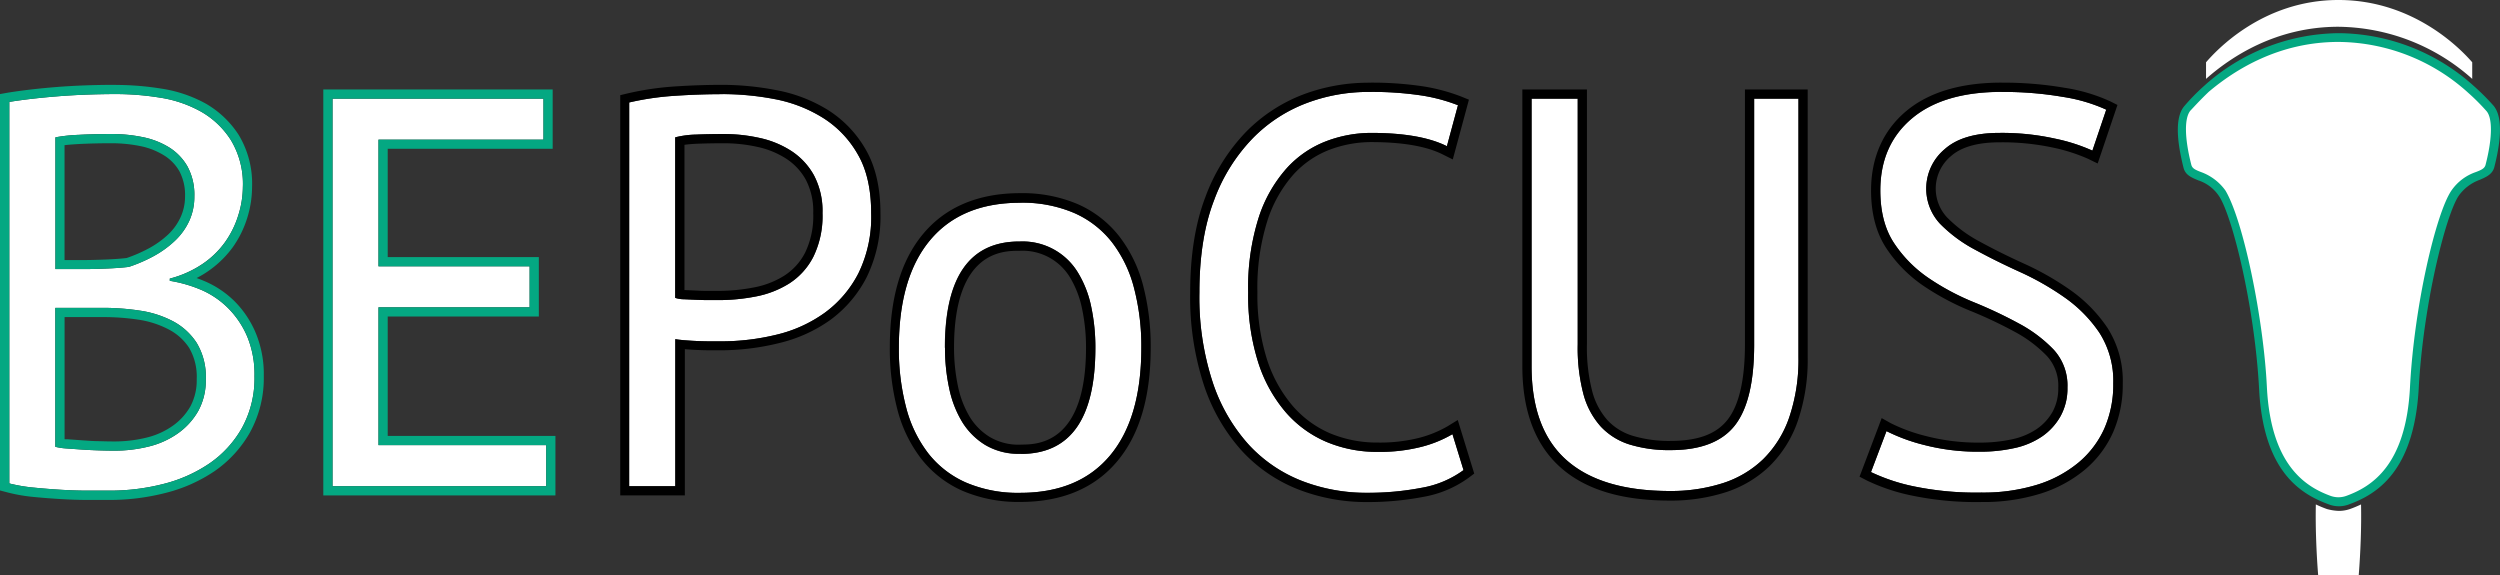
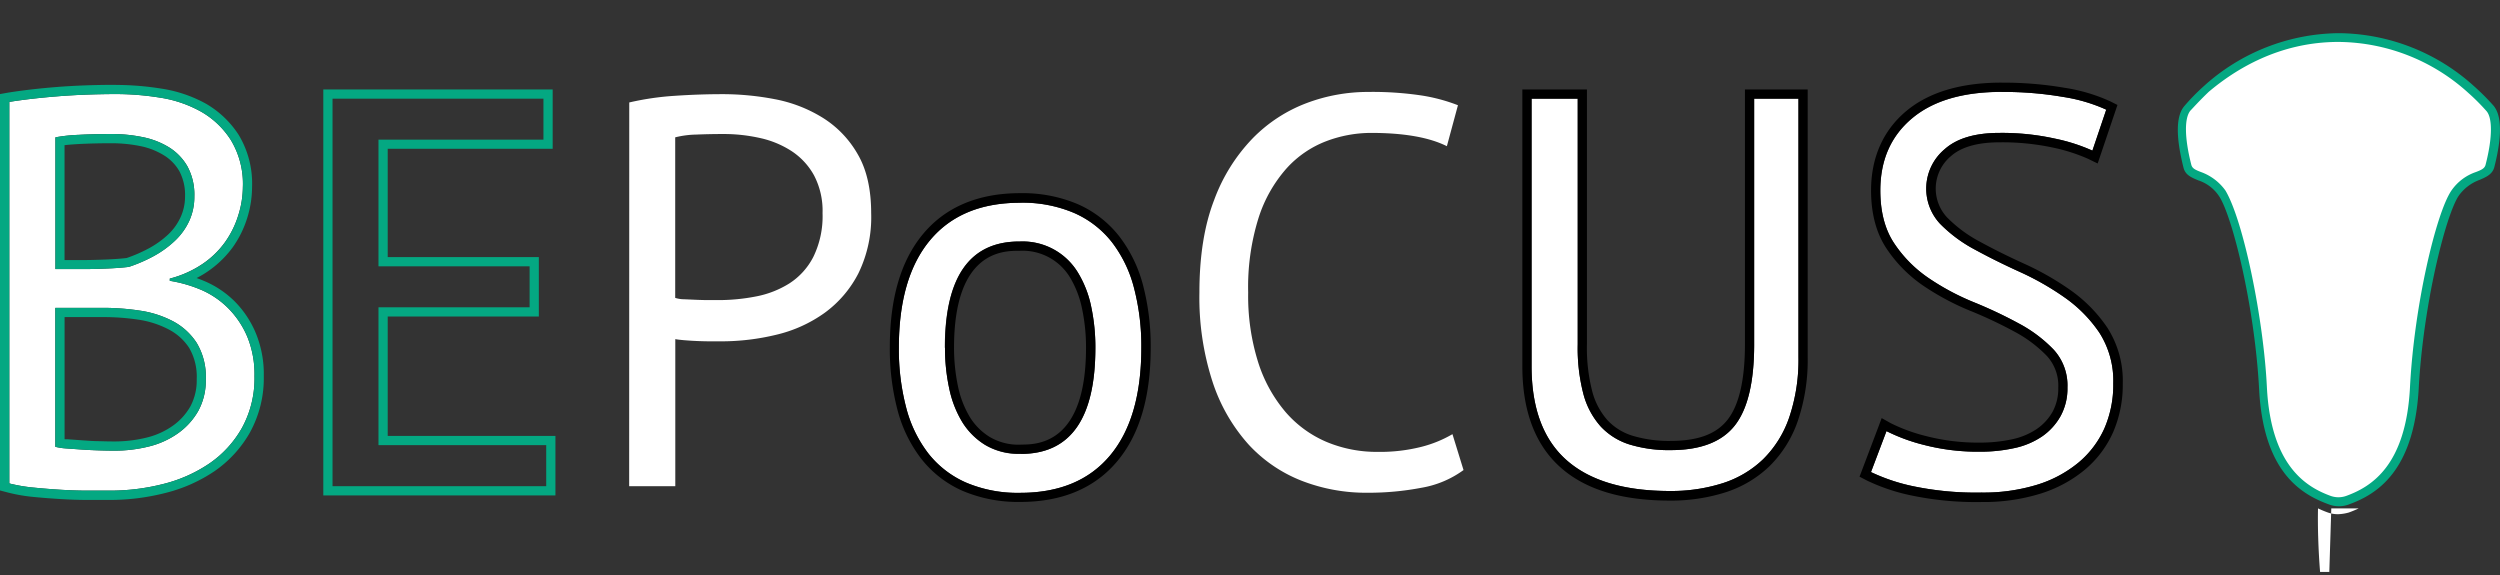
<svg xmlns="http://www.w3.org/2000/svg" viewBox="0 0 541.91 124.64">
  <rect x="0" y="0" width="541.91" height="124.64" fill="#333333" stroke="none" />
  <defs>
    <style>.cls-1{fill:#fff;}.cls-2{fill:#04a882;}</style>
  </defs>
  <g id="Sonde_NEG" data-name="Sonde NEG">
    <g id="wittefond">
      <path class="cls-1" d="M489,43.5c.7,2.6,4.6,1.6,7.5,5.9s7.9,23.6,8.9,42.3c.9,16.8,8.2,22,14.4,24.2a5.52,5.52,0,0,0,4,0c6.2-2.3,13.5-7.4,14.4-24.2,1-18.7,5.9-38,8.9-42.3s6.9-3.3,7.5-5.9,2.3-9.8,0-12.5a37.44,37.44,0,0,0-4.1-4.1,42.1,42.1,0,0,0-57.4,0A37.44,37.44,0,0,0,489,31C486.7,33.7,488.4,40.9,489,43.5Z" transform="translate(-15.01 -7.61)" />
-       <path class="cls-1" d="M519.92,131.58h-2c-.36-4.5-.54-9.54-.45-13.77a22,22,0,0,0,2.16.9,6.54,6.54,0,0,0,2.25.36,9.77,9.77,0,0,0,2.25-.36,22,22,0,0,0,2.16-.9c.09,4.23-.09,9.18-.45,13.77h-5.94Z" transform="translate(-15.01 -7.61)" />
+       <path class="cls-1" d="M519.92,131.58h-2c-.36-4.5-.54-9.54-.45-13.77a22,22,0,0,0,2.16.9,6.54,6.54,0,0,0,2.25.36,9.77,9.77,0,0,0,2.25-.36,22,22,0,0,0,2.16-.9h-5.94Z" transform="translate(-15.01 -7.61)" />
    </g>
    <g id="omtrek">
      <path class="cls-2" d="M488.5,30.6c-1.8,2.1-1.9,6.5-.2,13.3h0c.4,1.7,1.8,2.2,3.2,2.8a8.57,8.57,0,0,1,4.5,3.4c2.8,4.1,7.7,23.5,8.7,41.8.9,17.9,9,22.8,15,25a6.1,6.1,0,0,0,4.6,0c6-2.2,14-7.2,15-25.1,1-18.4,5.9-37.7,8.7-41.8a9.59,9.59,0,0,1,4.5-3.4c1.4-.6,2.8-1.2,3.2-2.8,1.7-6.7,1.6-11.2-.2-13.3a50.67,50.67,0,0,0-4.2-4.2A44.17,44.17,0,0,0,522,14.8h0a44.17,44.17,0,0,0-29.3,11.5A45.23,45.23,0,0,0,488.5,30.6Zm33.4-13.9h0a42.26,42.26,0,0,1,28.1,11,46.08,46.08,0,0,1,4,4c1.3,1.5,1.3,5.8-.2,11.6-.2.8-.8,1.1-2.1,1.6a10.57,10.57,0,0,0-5.3,4c-3.3,4.8-8.1,24.9-9,42.8-.9,16.8-8.3,21.4-13.8,23.4a5,5,0,0,1-3.4,0c-5.5-2-12.9-6.7-13.8-23.4-.7-14.9-5.1-36.3-9-42.8a11.2,11.2,0,0,0-5.3-4c-1.3-.5-1.9-.8-2.1-1.6h0c-1.5-5.9-1.5-10.1-.2-11.7.5-.5,1.9-2.1,4-4.1C499.5,22.7,509,16.7,521.9,16.7Z" transform="translate(-15.01 -7.61)" />
-       <path class="cls-1" d="M521.9,13.41a44.17,44.17,0,0,1,29,11.3v-3.6c-2-2.3-12.29-13.5-29-13.5h0c-16.6,0-26.7,11.2-28.7,13.5v3.6c5.3-4.7,15.1-11.3,28.7-11.3Z" transform="translate(-15.01 -7.61)" />
-       <path class="cls-1" d="M524.1,132.25h2.2c.4-5,.6-10.6.5-15.3a24.43,24.43,0,0,1-2.4,1,7.27,7.27,0,0,1-2.5.4,10.86,10.86,0,0,1-2.5-.4,24.43,24.43,0,0,1-2.4-1c-.1,4.7.1,10.2.5,15.3h6.6Zm-4.4-1.8h-.5c-.3-4-.4-7.7-.4-10.8h0a8.66,8.66,0,0,0,3.2.6,8.15,8.15,0,0,0,3.1-.6h0c0,3.1-.1,6.7-.4,10.8h-5Z" transform="translate(-15.01 -7.61)" />
    </g>
  </g>
  <g id="text_NEG" data-name="text NEG">
    <path class="cls-1" d="M67.65,48.18a20.74,20.74,0,0,1-1,6.12,20.27,20.27,0,0,1-2.88,5.82,19.2,19.2,0,0,1-4.92,4.74A22.91,22.91,0,0,1,51.81,68v.48a29.18,29.18,0,0,1,6.9,2,18.77,18.77,0,0,1,5.82,4,19.51,19.51,0,0,1,4.08,6.12,21.32,21.32,0,0,1,1.56,8.52,22.3,22.3,0,0,1-2.7,11.22,23.09,23.09,0,0,1-7.08,7.74,31.23,31.23,0,0,1-10,4.44,46.38,46.38,0,0,1-11.52,1.44h-4.8q-2.76,0-5.76-.18t-6-.48a34.34,34.34,0,0,1-5.28-.9V29.7q4.44-.72,10.32-1.2T40.17,28a60.15,60.15,0,0,1,9.54.78,26.45,26.45,0,0,1,8.82,3A18.57,18.57,0,0,1,65.07,38,18.37,18.37,0,0,1,67.65,48.18ZM33.21,65.94q2,0,4.92-.12t4.8-.36a32.83,32.83,0,0,0,5.4-2.34,21.89,21.89,0,0,0,4.5-3.24A13.88,13.88,0,0,0,56,55.56a12.54,12.54,0,0,0,1.14-5.34,12.87,12.87,0,0,0-1.5-6.54,11.72,11.72,0,0,0-4-4.14,17.46,17.46,0,0,0-5.76-2.22,33,33,0,0,0-6.6-.66q-4,0-7.26.18a34.63,34.63,0,0,0-5,.54V65.94Zm6.6,39.36a30.56,30.56,0,0,0,7.44-.9,18.48,18.48,0,0,0,6.36-2.88A15,15,0,0,0,58,96.66a13.73,13.73,0,0,0,1.62-6.84,14.17,14.17,0,0,0-2-7.92,13.82,13.82,0,0,0-5.16-4.68,22.33,22.33,0,0,0-7.14-2.28,52.8,52.8,0,0,0-7.92-.6H27v30.12a12.82,12.82,0,0,0,2.4.36l3.36.24q1.8.12,3.72.18T39.81,105.3Z" transform="translate(-15.01 -7.61)" />
-     <path class="cls-1" d="M87.09,29h45.72v8.88H97.05V65.34h32.76v8.88H97.05V104.1h36.36V113H87.09Z" transform="translate(-15.01 -7.61)" />
    <path class="cls-1" d="M151.41,29.82a60.6,60.6,0,0,1,9.84-1.44q5.28-.36,10.44-.36a60.18,60.18,0,0,1,11.22,1.08,30.42,30.42,0,0,1,10.38,4A22.29,22.29,0,0,1,200.91,41q2.94,5,2.94,12.84a27.72,27.72,0,0,1-2.76,13,24.29,24.29,0,0,1-7.32,8.58,29.62,29.62,0,0,1-10.44,4.74,50.77,50.77,0,0,1-12.12,1.44h-2q-1.38,0-2.88-.06t-2.94-.18q-1.44-.12-2-.24V113h-10Zm20.52,6.84q-3.12,0-6,.12a20.35,20.35,0,0,0-4.56.6v34.8a6.37,6.37,0,0,0,1.92.3l2.76.12q1.44.06,2.76.06h1.92a42.43,42.43,0,0,0,8.1-.78,21,21,0,0,0,7.26-2.82,14.9,14.9,0,0,0,5.22-5.76,20.07,20.07,0,0,0,2-9.48,16.55,16.55,0,0,0-1.86-8.22,14.87,14.87,0,0,0-4.92-5.28,20.73,20.73,0,0,0-6.9-2.82A35.84,35.84,0,0,0,171.93,36.66Z" transform="translate(-15.01 -7.61)" />
    <path class="cls-1" d="M209.85,83q0-15.24,6.78-23.34t19.5-8.1a28.53,28.53,0,0,1,11.7,2.22,21.23,21.23,0,0,1,8.22,6.36,27.5,27.5,0,0,1,4.8,10A49.79,49.79,0,0,1,262.41,83q0,15.24-6.78,23.34t-19.5,8.1a28.53,28.53,0,0,1-11.7-2.22,21.23,21.23,0,0,1-8.22-6.36,27.5,27.5,0,0,1-4.8-10A49.79,49.79,0,0,1,209.85,83Zm10,0a41.71,41.71,0,0,0,.9,8.76,23.09,23.09,0,0,0,2.82,7.32,15.18,15.18,0,0,0,5,5,14.15,14.15,0,0,0,7.56,1.92q16.32.12,16.32-23a42.3,42.3,0,0,0-.9-8.88,23.09,23.09,0,0,0-2.82-7.32,14,14,0,0,0-12.6-6.84Q219.81,59.82,219.81,83Z" transform="translate(-15.01 -7.61)" />
    <path class="cls-1" d="M332.25,109.5a21.57,21.57,0,0,1-9.12,3.84,61.2,61.2,0,0,1-11.76,1.08,38.55,38.55,0,0,1-14.16-2.58A31,31,0,0,1,285.69,104a37.86,37.86,0,0,1-7.8-13.5A59.1,59.1,0,0,1,275,71q0-11.76,3.18-20a38.17,38.17,0,0,1,8.4-13.44,32.32,32.32,0,0,1,11.7-7.62,37.73,37.73,0,0,1,13.2-2.4,72.12,72.12,0,0,1,11.76.78,37.66,37.66,0,0,1,7.8,2.1l-2.4,8.88q-5.76-2.88-16.44-2.88a27.49,27.49,0,0,0-9.72,1.8,22.31,22.31,0,0,0-8.58,5.88,29.8,29.8,0,0,0-6.06,10.68A50,50,0,0,0,285.57,71a47.87,47.87,0,0,0,2.16,15.12,31.12,31.12,0,0,0,5.94,10.8,24.26,24.26,0,0,0,8.88,6.48,28.17,28.17,0,0,0,11.1,2.16,36.54,36.54,0,0,0,9.42-1.08,26,26,0,0,0,6.78-2.76Z" transform="translate(-15.01 -7.61)" />
    <path class="cls-1" d="M395.25,29h9.6V85a38.79,38.79,0,0,1-2,13.08,23.31,23.31,0,0,1-5.64,9.06,22.5,22.5,0,0,1-8.82,5.22,36.67,36.67,0,0,1-11.4,1.68q-14.88,0-22.44-6.72T347,86.94V29h10V82.26A39.36,39.36,0,0,0,358.23,93a17.11,17.11,0,0,0,3.78,7.08,14.4,14.4,0,0,0,6.3,3.9,29.22,29.22,0,0,0,8.82,1.2q9.72,0,13.92-5.34t4.2-17.58Z" transform="translate(-15.01 -7.61)" />
    <path class="cls-1" d="M463.17,91.62a11.49,11.49,0,0,0-3-8.22,30,30,0,0,0-7.5-5.64,96.79,96.79,0,0,0-9.78-4.62,53.05,53.05,0,0,1-9.78-5.22,27.53,27.53,0,0,1-7.5-7.56q-3-4.5-3-11.46,0-9.84,6.84-15.6t19.44-5.76a75.46,75.46,0,0,1,13.32,1.08,35.65,35.65,0,0,1,9.36,2.76l-3,8.88a38.78,38.78,0,0,0-8.1-2.6,53.3,53.3,0,0,0-12.06-1.24q-7.92,0-11.88,3.54a11.16,11.16,0,0,0-1,16.14,30.79,30.79,0,0,0,7.5,5.58q4.5,2.46,9.78,4.86a59.7,59.7,0,0,1,9.78,5.58,29.51,29.51,0,0,1,7.5,7.62,19.36,19.36,0,0,1,3,11,23.69,23.69,0,0,1-1.92,9.72,20.56,20.56,0,0,1-5.64,7.44,26.17,26.17,0,0,1-9,4.8,39.58,39.58,0,0,1-12,1.68A66.72,66.72,0,0,1,429.69,113a40.66,40.66,0,0,1-9.12-3.06l3.36-8.88a39.13,39.13,0,0,0,8.16,3,46.6,46.6,0,0,0,12.12,1.46,34,34,0,0,0,7.44-.78,17,17,0,0,0,6-2.52,13.16,13.16,0,0,0,4-4.38A12.42,12.42,0,0,0,463.17,91.62Z" transform="translate(-15.01 -7.61)" />
  </g>
  <g id="outline_NEG" data-name="outline NEG">
    <path class="cls-2" d="M40.17,28a60.15,60.15,0,0,1,9.54.78,26.45,26.45,0,0,1,8.82,3A18.57,18.57,0,0,1,65.07,38a18.37,18.37,0,0,1,2.58,10.2,20.74,20.74,0,0,1-1,6.12,20.27,20.27,0,0,1-2.88,5.82,19.2,19.2,0,0,1-4.92,4.74A22.91,22.91,0,0,1,51.81,68v.48a29.18,29.18,0,0,1,6.9,2,18.77,18.77,0,0,1,5.82,4,19.51,19.51,0,0,1,4.08,6.12,21.32,21.32,0,0,1,1.56,8.52,22.3,22.3,0,0,1-2.7,11.22,23.09,23.09,0,0,1-7.08,7.74,31.23,31.23,0,0,1-10,4.44,46.38,46.38,0,0,1-11.52,1.44h-4.8q-2.76,0-5.76-.18t-6-.48a34.34,34.34,0,0,1-5.28-.9V29.7q4.44-.72,10.32-1.2T40.17,28M27,65.94h6.24q2,0,4.92-.12t4.8-.36a32.83,32.83,0,0,0,5.4-2.34,21.89,21.89,0,0,0,4.5-3.24A13.88,13.88,0,0,0,56,55.56a12.54,12.54,0,0,0,1.14-5.34,12.87,12.87,0,0,0-1.5-6.54,11.72,11.72,0,0,0-4-4.14,17.46,17.46,0,0,0-5.76-2.22,33,33,0,0,0-6.6-.66q-4,0-7.26.18a34.63,34.63,0,0,0-5,.54V65.94M39.81,105.3a30.56,30.56,0,0,0,7.44-.9,18.48,18.48,0,0,0,6.36-2.88A15,15,0,0,0,58,96.66a13.73,13.73,0,0,0,1.62-6.84,14.17,14.17,0,0,0-2-7.92,13.82,13.82,0,0,0-5.16-4.68,22.33,22.33,0,0,0-7.14-2.28,52.8,52.8,0,0,0-7.92-.6H27v30.12a12.82,12.82,0,0,0,2.4.36l3.36.24q1.8.12,3.72.18t3.36.06M40.17,26c-4.66,0-9,.16-13,.48s-7.49.74-10.48,1.22L15,28v85.92l1.49.39a35.7,35.7,0,0,0,5.59,1c2,.2,4.08.36,6.08.48s4,.19,5.88.19h4.8a48.38,48.38,0,0,0,12-1.51,33.28,33.28,0,0,0,10.66-4.72,25.32,25.32,0,0,0,7.69-8.4,24.42,24.42,0,0,0,3-12.21,23.34,23.34,0,0,0-1.73-9.32A21.51,21.51,0,0,0,65.94,73a20.9,20.9,0,0,0-6.43-4.38c-.62-.27-1.25-.51-1.88-.74a22.31,22.31,0,0,0,7.81-6.64,22.42,22.42,0,0,0,3.16-6.39,22.75,22.75,0,0,0,1.05-6.71,20.42,20.42,0,0,0-2.9-11.29,20.85,20.85,0,0,0-7.24-6.84A28.82,28.82,0,0,0,50,26.82a63.09,63.09,0,0,0-9.86-.8ZM29,39.08c.85-.1,1.88-.18,3.09-.25,2.15-.11,4.56-.17,7.15-.17a31.27,31.27,0,0,1,6.2.62,15.55,15.55,0,0,1,5.11,2,9.74,9.74,0,0,1,3.34,3.44,11,11,0,0,1,1.23,5.54,10.68,10.68,0,0,1-1,4.5,11.94,11.94,0,0,1-2.68,3.7,19.83,19.83,0,0,1-4.09,2.94,31.29,31.29,0,0,1-4.89,2.14c-1.19.14-2.68.25-4.43.32s-3.5.12-4.84.12H29V39.08Zm0,37.26h8.44a51.63,51.63,0,0,1,7.62.57A20.56,20.56,0,0,1,51.54,79,11.76,11.76,0,0,1,56,83a12.35,12.35,0,0,1,1.65,6.82,11.89,11.89,0,0,1-1.36,5.86,13,13,0,0,1-3.81,4.21,16.49,16.49,0,0,1-5.68,2.57,29.07,29.07,0,0,1-6.95.84q-1.44,0-3.3-.06c-1.23,0-2.46-.1-3.65-.18l-3.33-.24-.56,0V76.34Z" transform="translate(-15.01 -7.61)" />
    <path class="cls-2" d="M132.81,29v8.88H97.05V65.34h32.76v8.88H97.05V104.1h36.36V113H87.09V29h45.72m2-2H85.09v88h50.32V102.1H99.05V76.22h32.76V63.34H99.05V39.86h35.76V27Z" transform="translate(-15.01 -7.61)" />
-     <path d="M171.69,28a60.18,60.18,0,0,1,11.22,1.08,30.42,30.42,0,0,1,10.38,4A22.29,22.29,0,0,1,200.91,41q2.94,5,2.94,12.84a27.72,27.72,0,0,1-2.76,13,24.29,24.29,0,0,1-7.32,8.58,29.62,29.62,0,0,1-10.44,4.74,50.77,50.77,0,0,1-12.12,1.44h-2q-1.38,0-2.88-.06t-2.94-.18q-1.44-.12-2-.24V113h-10V29.82a60.6,60.6,0,0,1,9.84-1.44q5.28-.36,10.44-.36m-2.88,44.64h1.92a42.43,42.43,0,0,0,8.1-.78,21,21,0,0,0,7.26-2.82,14.9,14.9,0,0,0,5.22-5.76,20.07,20.07,0,0,0,2-9.48,16.55,16.55,0,0,0-1.86-8.22,14.87,14.87,0,0,0-4.92-5.28,20.73,20.73,0,0,0-6.9-2.82,35.84,35.84,0,0,0-7.68-.84q-3.12,0-6,.12a20.35,20.35,0,0,0-4.56.6v34.8a6.37,6.37,0,0,0,1.92.3l2.76.12q1.44.06,2.76.06M171.69,26c-3.47,0-7,.12-10.58.36A63.44,63.44,0,0,0,151,27.87l-1.54.37V115h14V83.3c.93.08,1.9.14,2.9.18s2,.06,3,.06h2A53.1,53.1,0,0,0,183.8,82,31.74,31.74,0,0,0,194.94,77a26.32,26.32,0,0,0,7.92-9.28,29.8,29.8,0,0,0,3-13.88c0-5.54-1.08-10.19-3.21-13.85a24.52,24.52,0,0,0-8.3-8.62,32.58,32.58,0,0,0-11.06-4.22A62.36,62.36,0,0,0,171.69,26Zm-8.32,13c.75-.11,1.64-.18,2.64-.23,1.91-.07,3.9-.11,5.92-.11a33.81,33.81,0,0,1,7.25.79A18.65,18.65,0,0,1,185.42,42a12.8,12.8,0,0,1,4.27,4.58,14.72,14.72,0,0,1,1.6,7.24,18.22,18.22,0,0,1-1.75,8.54,12.93,12.93,0,0,1-4.52,5,18.85,18.85,0,0,1-6.57,2.55,40.08,40.08,0,0,1-7.72.75h-1.92c-.88,0-1.78,0-2.68-.06l-2.75-.12h0V39Z" transform="translate(-15.01 -7.61)" />
    <path d="M236.13,51.54a28.53,28.53,0,0,1,11.7,2.22,21.23,21.23,0,0,1,8.22,6.36,27.5,27.5,0,0,1,4.8,10A49.79,49.79,0,0,1,262.41,83q0,15.24-6.78,23.34t-19.5,8.1a28.53,28.53,0,0,1-11.7-2.22,21.23,21.23,0,0,1-8.22-6.36,27.5,27.5,0,0,1-4.8-10A49.79,49.79,0,0,1,209.85,83q0-15.24,6.78-23.34t19.5-8.1M236.3,106q16.14,0,16.15-23a42.3,42.3,0,0,0-.9-8.88,23.09,23.09,0,0,0-2.82-7.32,14,14,0,0,0-12.6-6.84H236q-16.15,0-16.15,23a41.71,41.71,0,0,0,.9,8.76,23.09,23.09,0,0,0,2.82,7.32,15.18,15.18,0,0,0,5,5,14.15,14.15,0,0,0,7.56,1.92h.17m-.17-56.48c-9.06,0-16.14,3-21,8.81s-7.24,14-7.24,24.63a52.06,52.06,0,0,0,1.63,13.42,29.54,29.54,0,0,0,5.15,10.67,23.29,23.29,0,0,0,9,7,30.66,30.66,0,0,0,12.52,2.4c9.06,0,16.13-3,21-8.82s7.25-14,7.25-24.62a52.11,52.11,0,0,0-1.63-13.42,29.61,29.61,0,0,0-5.16-10.68,23.33,23.33,0,0,0-9-7,30.58,30.58,0,0,0-12.51-2.39ZM236.3,104h-.16a12.25,12.25,0,0,1-6.52-1.63A13.13,13.13,0,0,1,225.23,98a21.41,21.41,0,0,1-2.57-6.69,40.46,40.46,0,0,1-.85-8.34c0-21,10.65-21,14.15-21h.15A12,12,0,0,1,247,67.83a21.4,21.4,0,0,1,2.56,6.69,40.3,40.3,0,0,1,.86,8.46c0,21-10.65,21-14.15,21Z" transform="translate(-15.01 -7.61)" />
-     <path d="M311.49,27.54a72.12,72.12,0,0,1,11.76.78,37.66,37.66,0,0,1,7.8,2.1l-2.4,8.88q-5.76-2.88-16.44-2.88a27.49,27.49,0,0,0-9.72,1.8,22.31,22.31,0,0,0-8.58,5.88,29.8,29.8,0,0,0-6.06,10.68A50,50,0,0,0,285.57,71a47.87,47.87,0,0,0,2.16,15.12,31.12,31.12,0,0,0,5.94,10.8,24.26,24.26,0,0,0,8.88,6.48,28.17,28.17,0,0,0,11.1,2.16,36.54,36.54,0,0,0,9.42-1.08,26,26,0,0,0,6.78-2.76l2.4,7.8a21.57,21.57,0,0,1-9.12,3.84,61.2,61.2,0,0,1-11.76,1.08,38.55,38.55,0,0,1-14.16-2.58A31,31,0,0,1,285.69,104a37.86,37.86,0,0,1-7.8-13.5A59.1,59.1,0,0,1,275,71q0-11.76,3.18-20a38.17,38.17,0,0,1,8.4-13.44,32.32,32.32,0,0,1,11.7-7.62,37.73,37.73,0,0,1,13.2-2.4m0-2a40.06,40.06,0,0,0-13.9,2.52,34.69,34.69,0,0,0-12.42,8.08,40.4,40.4,0,0,0-8.85,14.14C274.12,56,273,62.92,273,71a61.24,61.24,0,0,0,3,20.16,39.93,39.93,0,0,0,8.22,14.2,33.07,33.07,0,0,0,12.26,8.36,40.77,40.77,0,0,0,14.89,2.72,63.62,63.62,0,0,0,12.14-1.12,23.64,23.64,0,0,0,9.95-4.22l1.11-.84-.41-1.33-2.4-7.8L331,98.65,328.81,100a24.55,24.55,0,0,1-6.26,2.54,34.78,34.78,0,0,1-8.9,1,26.41,26.41,0,0,1-10.32-2,22.42,22.42,0,0,1-8.16-6,29.42,29.42,0,0,1-5.55-10.11A46.35,46.35,0,0,1,287.57,71a48.32,48.32,0,0,1,2.17-15.55,27.93,27.93,0,0,1,5.63-10,20.43,20.43,0,0,1,7.82-5.37,25.61,25.61,0,0,1,9-1.67c6.77,0,12,.89,15.54,2.67l2.19,1.09.64-2.36,2.4-8.88.46-1.71-1.64-.67a40.21,40.21,0,0,0-8.21-2.21,74.22,74.22,0,0,0-12.1-.81Z" transform="translate(-15.01 -7.61)" />
    <path d="M404.85,29V85a38.79,38.79,0,0,1-2,13.08,23.31,23.31,0,0,1-5.64,9.06,22.5,22.5,0,0,1-8.82,5.22,36.67,36.67,0,0,1-11.4,1.68q-14.88,0-22.44-6.72T347,86.94V29h10V82.26A39.36,39.36,0,0,0,358.23,93a17.11,17.11,0,0,0,3.78,7.08,14.4,14.4,0,0,0,6.3,3.9,29.22,29.22,0,0,0,8.82,1.2q9.72,0,13.92-5.34t4.2-17.58V29h9.6m2-2h-13.6V82.26c0,7.66-1.27,13.16-3.77,16.34s-6.55,4.58-12.35,4.58a27.2,27.2,0,0,1-8.22-1.11,12.37,12.37,0,0,1-5.44-3.36,15.21,15.21,0,0,1-3.32-6.27A37.7,37.7,0,0,1,359,82.26V27H345v60c0,9.67,2.77,17,8.23,21.89s13.39,7.23,23.77,7.23a38.87,38.87,0,0,0,12-1.78,24.55,24.55,0,0,0,9.59-5.69,25.33,25.33,0,0,0,6.13-9.82A40.94,40.94,0,0,0,406.85,85V27Z" transform="translate(-15.01 -7.61)" />
    <path d="M448.89,27.54a75.46,75.46,0,0,1,13.32,1.08,35.65,35.65,0,0,1,9.36,2.76l-3,8.88a38.78,38.78,0,0,0-8.1-2.6,53.3,53.3,0,0,0-12.06-1.24q-7.92,0-11.88,3.54a11.16,11.16,0,0,0-1,16.14,30.79,30.79,0,0,0,7.5,5.58q4.5,2.46,9.78,4.86a59.7,59.7,0,0,1,9.78,5.58,29.51,29.51,0,0,1,7.5,7.62,19.36,19.36,0,0,1,3,11,23.69,23.69,0,0,1-1.92,9.72,20.56,20.56,0,0,1-5.64,7.44,26.17,26.17,0,0,1-9,4.8,39.58,39.58,0,0,1-12,1.68A66.72,66.72,0,0,1,429.69,113a40.66,40.66,0,0,1-9.12-3.06l3.36-8.88a39.13,39.13,0,0,0,8.16,3,46.6,46.6,0,0,0,12.12,1.46,34,34,0,0,0,7.44-.78,17,17,0,0,0,6-2.52,13.16,13.16,0,0,0,4-4.38,12.42,12.42,0,0,0,1.5-6.24,11.49,11.49,0,0,0-3-8.22,30,30,0,0,0-7.5-5.64,96.79,96.79,0,0,0-9.78-4.62,53.05,53.05,0,0,1-9.78-5.22,27.53,27.53,0,0,1-7.5-7.56q-3-4.5-3-11.46,0-9.84,6.84-15.6t19.44-5.76m0-2c-8.85,0-15.82,2.09-20.73,6.23s-7.55,10-7.55,17.13c0,5,1.12,9.25,3.33,12.57a29.65,29.65,0,0,0,8,8.1A55.55,55.55,0,0,0,442.13,75a94.88,94.88,0,0,1,9.58,4.52,28.07,28.07,0,0,1,7,5.26,9.5,9.5,0,0,1,2.46,6.85,10.56,10.56,0,0,1-1.24,5.25,11.27,11.27,0,0,1-3.42,3.72,15.19,15.19,0,0,1-5.3,2.22,32.41,32.41,0,0,1-7,.73,44.77,44.77,0,0,1-11.6-1.39,37.16,37.16,0,0,1-7.72-2.8l-2-1.12-.81,2.16-3.36,8.88-.63,1.66,1.58.82a41.68,41.68,0,0,0,9.58,3.23,68.5,68.5,0,0,0,15.34,1.44,41.59,41.59,0,0,0,12.6-1.78,28.13,28.13,0,0,0,9.68-5.17,22.57,22.57,0,0,0,6.18-8.16,25.78,25.78,0,0,0,2.1-10.53,21.31,21.31,0,0,0-3.35-12.16,31.57,31.57,0,0,0-8-8.14,61.82,61.82,0,0,0-10.11-5.76c-3.45-1.57-6.7-3.19-9.64-4.8a28.88,28.88,0,0,1-7-5.21,9.16,9.16,0,0,1,.85-13.26c2.25-2,5.8-3,10.55-3A52.44,52.44,0,0,1,460,39.6a37.81,37.81,0,0,1,7.66,2.45l2.05,1,.73-2.16,3-8.88.56-1.65-1.56-.78a37.09,37.09,0,0,0-9.9-2.94,77.6,77.6,0,0,0-13.67-1.11Z" transform="translate(-15.01 -7.61)" />
  </g>
</svg>